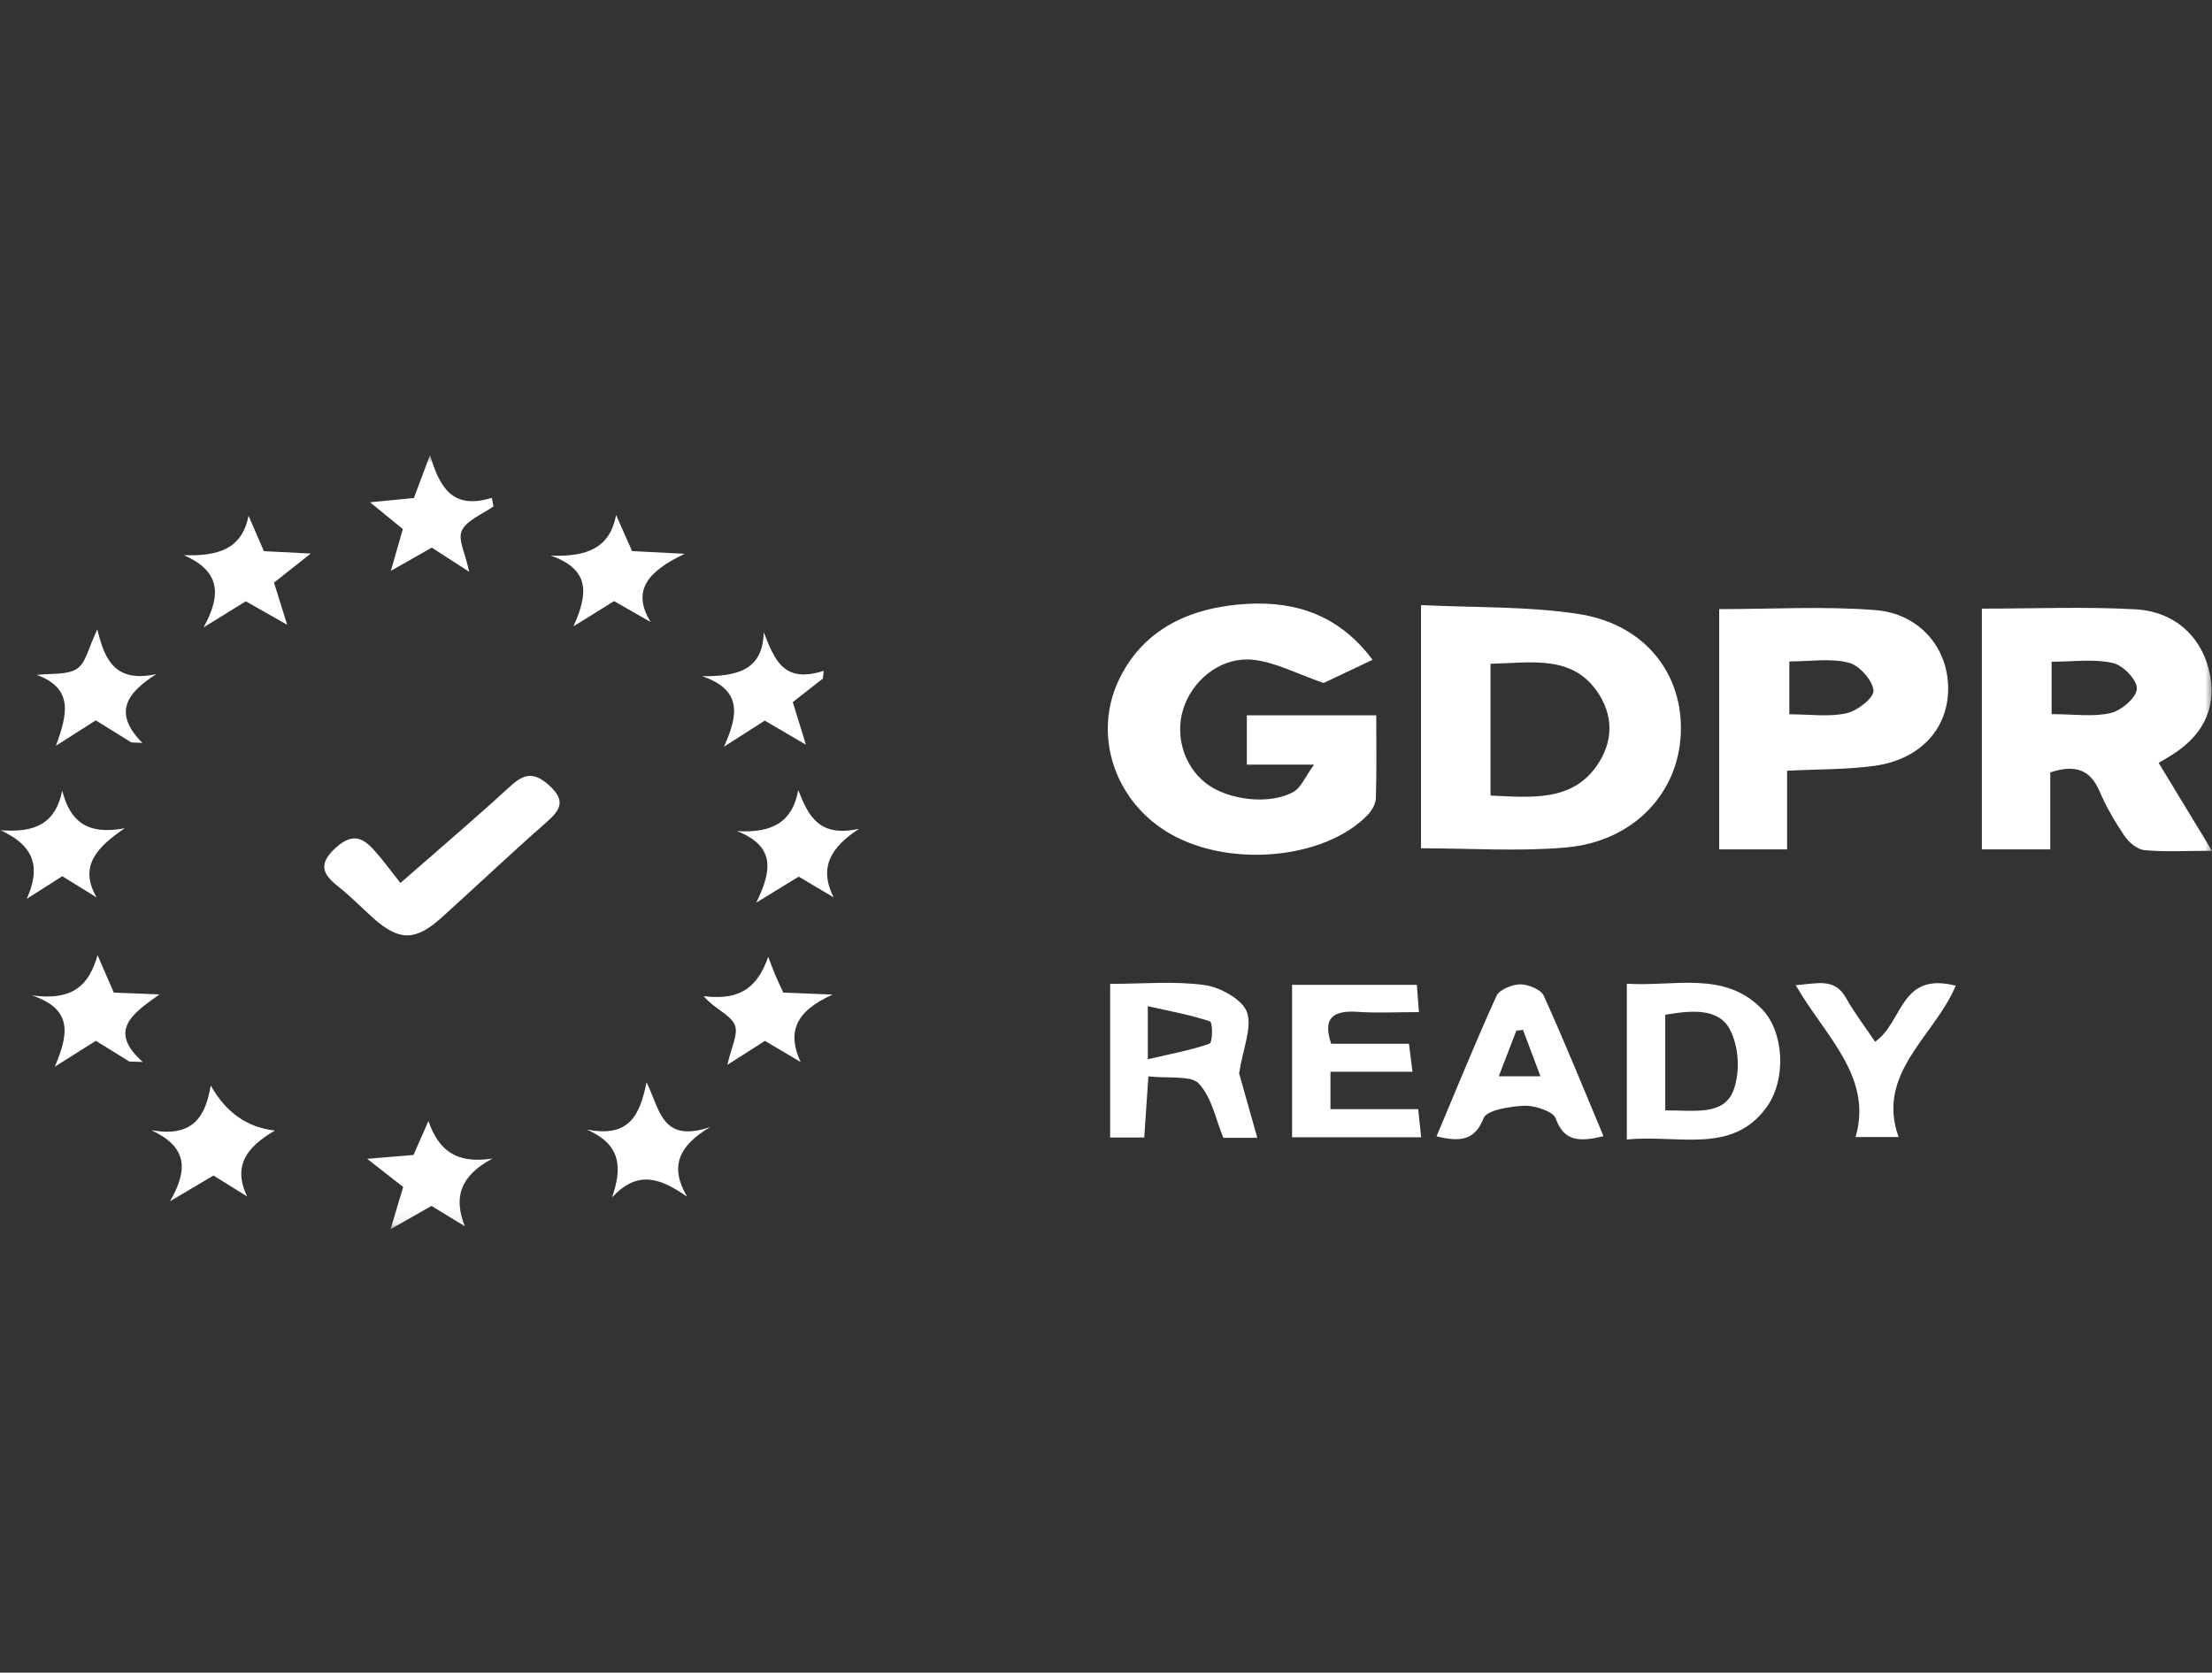
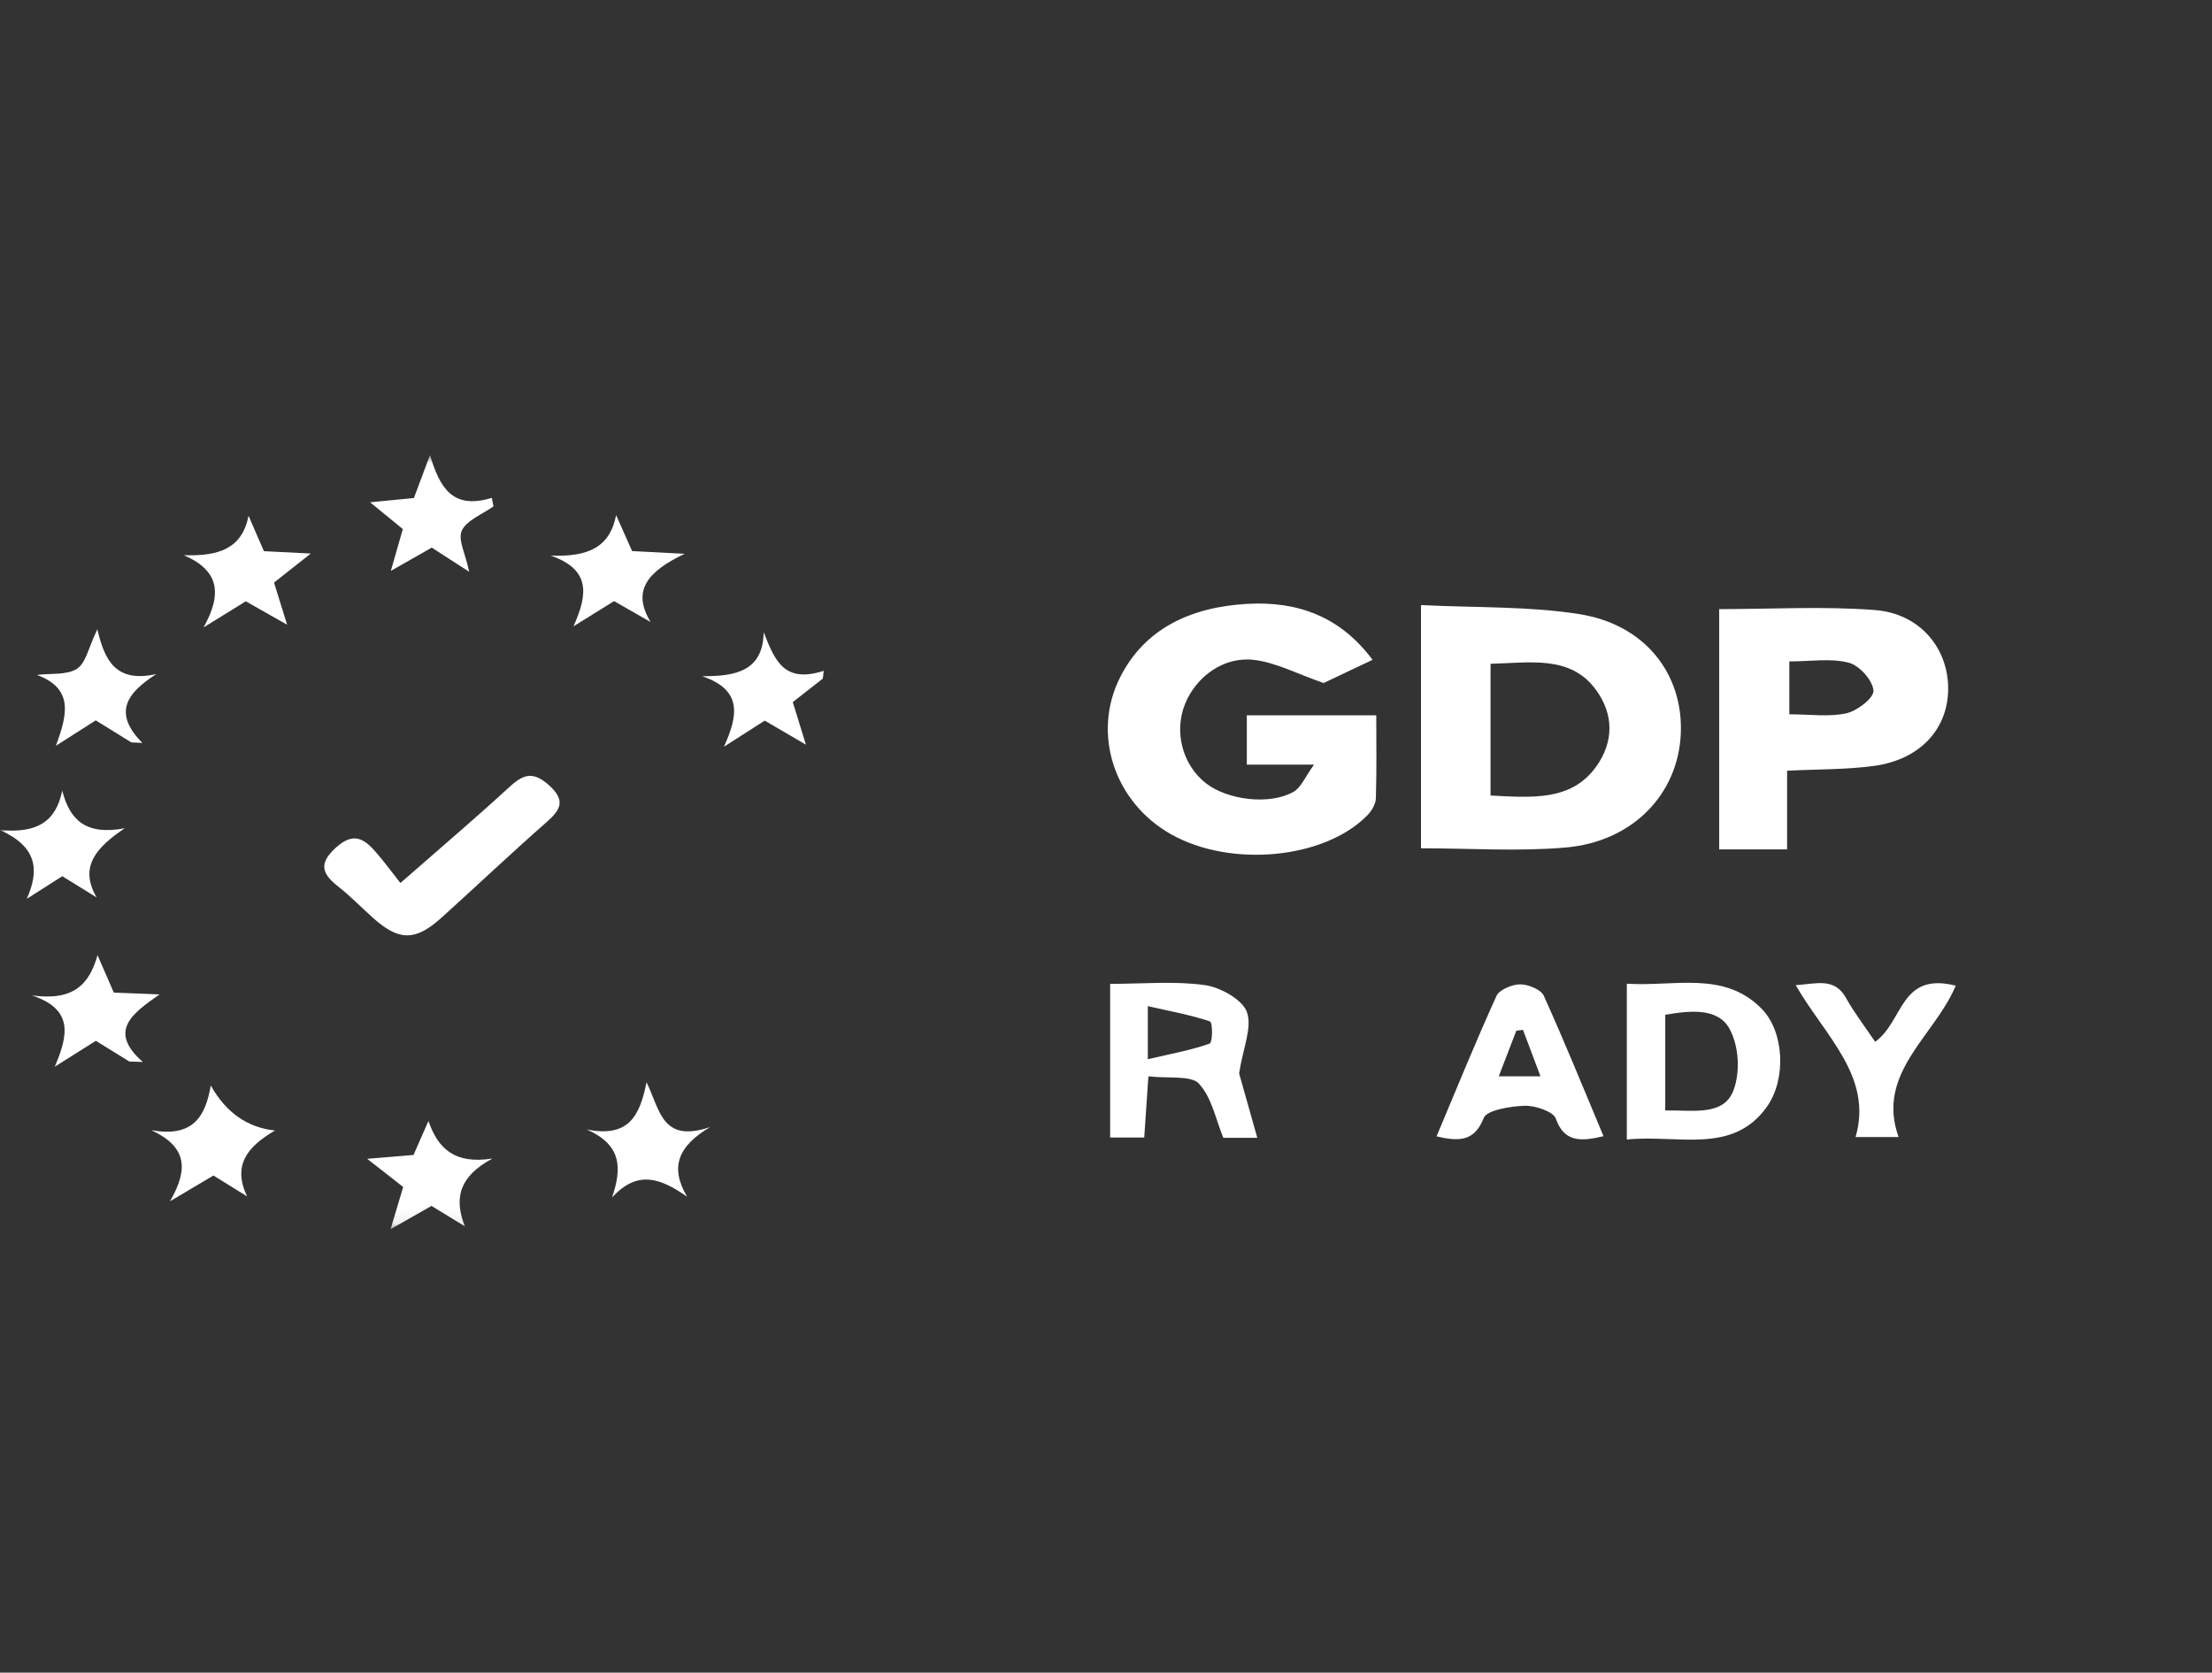
<svg xmlns="http://www.w3.org/2000/svg" width="160" height="121" viewBox="0 0 160 121" fill="none">
  <rect x="0" y="0" width="160" height="121" fill="#333333" stroke="none" />
  <g clip-path="url(#clip0_279_646)">
    <mask id="mask0_279_646" style="mask-type:luminance" maskUnits="userSpaceOnUse" x="0" y="32" width="160" height="57">
      <path d="M160 32.918H0V88.918H160V32.918Z" fill="white" />
    </mask>
    <g mask="url(#mask0_279_646)">
      <path d="M102.784 43.77C106.734 43.968 110.543 43.847 114.216 44.421C118.996 45.169 121.766 48.758 121.576 53.087C121.383 57.435 118.113 60.883 113.261 61.307C109.837 61.607 106.354 61.365 102.784 61.365V43.77ZM107.815 48.017V57.548C110.778 57.693 113.651 57.975 115.456 55.456C116.731 53.675 116.741 51.699 115.456 49.924C113.601 47.364 110.671 47.956 107.815 48.017Z" fill="white" />
      <path d="M99.28 47.731C97.776 48.444 96.524 49.038 95.74 49.409C93.804 48.74 92.288 47.917 90.681 47.733C88.492 47.483 86.517 48.963 85.725 50.906C84.901 52.927 85.524 55.323 87.218 56.652C88.792 57.886 91.861 58.258 93.57 57.276C94.116 56.963 94.371 56.244 95.049 55.313H90.186V51.744H99.549C99.549 53.761 99.583 55.758 99.52 57.751C99.507 58.167 99.225 58.647 98.907 58.974C95.826 62.137 89.055 62.787 84.731 60.366C80.607 58.057 78.944 53.088 81.031 48.974C82.8 45.487 86.1 43.918 90.209 43.684C93.901 43.474 96.962 44.62 99.28 47.731Z" fill="white" />
-       <path d="M143.354 61.444V44.028C147.115 44.028 150.797 43.876 154.455 44.077C157.258 44.232 159.138 45.986 159.757 48.38C160.417 50.937 159.535 53.054 157.169 54.569C156.87 54.761 156.558 54.937 156.141 55.187C157.372 57.217 158.576 59.2 160 61.546C158.067 61.546 156.577 61.637 155.114 61.498C154.589 61.448 153.979 60.927 153.674 60.477C152.974 59.444 152.341 58.355 151.859 57.228C151.228 55.76 150.202 55.246 148.301 55.875V61.444H143.354ZM148.398 51.66C149.99 51.66 151.405 51.878 152.667 51.581C153.465 51.393 154.54 50.452 154.566 49.819C154.591 49.189 153.571 48.122 152.815 47.956C151.43 47.651 149.901 47.869 148.398 47.869V51.66Z" fill="white" />
      <path d="M129.266 61.446H124.354V44.063C128.136 44.063 131.902 43.843 135.621 44.13C138.862 44.381 140.909 46.877 140.916 49.791C140.924 52.71 138.907 54.941 135.575 55.402C133.589 55.676 131.55 55.638 129.266 55.754V61.446ZM129.427 47.847V51.672C130.916 51.672 132.307 51.879 133.559 51.597C134.364 51.416 135.565 50.468 135.514 49.947C135.441 49.207 134.512 48.146 133.715 47.938C132.427 47.601 130.948 47.847 129.427 47.847Z" fill="white" />
      <path d="M117.673 82.433V71.16C121.102 71.387 124.713 70.191 127.436 72.983C129.064 74.65 129.221 78.081 127.801 80.069C125.308 83.56 121.355 82.052 117.673 82.433ZM120.452 80.328C122.503 80.303 124.706 80.751 125.401 78.839C125.881 77.517 125.78 75.7 125.117 74.453C124.285 72.888 122.28 73.095 120.452 73.408V80.328Z" fill="white" />
      <path d="M90.944 82.307H88.486C87.929 80.965 87.668 79.413 86.709 78.378C86.159 77.783 84.476 78.025 83.066 77.863C82.958 79.449 82.866 80.819 82.766 82.287H80.3V71.172C82.671 71.172 84.951 70.956 87.141 71.26C88.287 71.419 89.865 72.319 90.186 73.195C90.594 74.31 89.928 75.739 89.628 77.648C89.907 78.637 90.404 80.397 90.944 82.307ZM83.025 76.623C84.756 76.217 86.172 75.968 87.488 75.496C87.722 75.413 87.725 73.957 87.516 73.887C86.146 73.422 84.689 73.164 83.025 72.785V76.623Z" fill="white" />
      <path d="M28.964 63.874C31.986 61.226 34.436 59.149 36.786 56.986C37.789 56.062 38.499 55.708 39.716 56.808C40.908 57.886 40.586 58.548 39.552 59.457C36.977 61.721 34.496 64.07 31.956 66.367C30.057 68.083 28.881 68.087 27.014 66.428C26.16 65.669 25.373 64.845 24.471 64.137C23.309 63.226 23.014 62.493 24.274 61.337C25.555 60.161 26.323 60.658 27.157 61.608C27.762 62.297 28.299 63.035 28.964 63.874Z" fill="white" />
-       <path d="M93.459 71.242H102.485C102.531 71.843 102.573 72.401 102.635 73.216C101.056 73.216 99.638 73.294 98.234 73.197C96.405 73.07 95.66 73.644 96.286 75.504H101.913C102.007 76.242 102.077 76.787 102.171 77.528H96.237V80.236H102.583C102.664 81.013 102.723 81.572 102.796 82.271H93.459V71.242Z" fill="white" />
      <path d="M115.986 82.19C114.293 82.601 113.13 82.611 112.528 80.904C112.356 80.415 111.053 79.968 110.287 79.991C109.248 80.022 107.545 80.309 107.326 80.865C106.665 82.539 105.599 82.609 103.91 82.201C105.352 78.773 106.73 75.379 108.248 72.036C108.444 71.604 109.363 71.211 109.951 71.207C110.536 71.203 111.465 71.588 111.658 72.015C113.173 75.36 114.546 78.757 115.986 82.19ZM110.163 74.502C110.002 74.521 109.842 74.54 109.681 74.559C109.265 75.639 108.849 76.719 108.411 77.857H111.426C110.954 76.604 110.559 75.553 110.163 74.502Z" fill="white" />
      <path d="M135.634 75.362C137.698 73.89 137.418 70.284 141.462 71.302C139.973 74.918 135.661 77.609 137.33 82.252H134.22C135.494 77.858 131.974 74.914 129.891 71.266C131.431 71.155 132.705 70.712 133.527 72.19C134.122 73.26 134.89 74.254 135.634 75.362Z" fill="white" />
-       <path d="M44.418 43.485C43.609 43.987 42.832 44.47 41.481 45.309C42.535 42.963 42.714 41.201 39.84 40.192C42.551 40.297 44.112 39.588 44.566 37.264C44.947 38.122 45.327 38.98 45.72 39.865C46.715 39.917 47.659 39.966 49.523 40.062C46.801 41.359 45.695 42.746 47.06 44.995C46.185 44.495 45.311 43.995 44.418 43.485Z" fill="white" />
+       <path d="M44.418 43.485C43.609 43.987 42.832 44.47 41.481 45.309C42.535 42.963 42.714 41.201 39.84 40.192C42.551 40.297 44.112 39.588 44.566 37.264C44.947 38.122 45.327 38.98 45.72 39.865C46.715 39.917 47.659 39.966 49.523 40.062C46.801 41.359 45.695 42.746 47.06 44.995C46.185 44.495 45.311 43.995 44.418 43.485" fill="white" />
      <path d="M4.501 57.195C5.057 59.368 6.256 60.438 9.022 59.916C7.029 61.264 5.671 62.664 6.989 64.92C6.168 64.412 5.347 63.905 4.506 63.385C3.609 63.957 2.773 64.489 1.936 65.022C2.86 62.944 2.7 61.256 0 60.047C2.611 60.284 4.027 59.51 4.501 57.195Z" fill="white" />
      <path d="M35.62 83.808C33.268 85.074 32.793 86.618 33.627 88.713C32.864 88.246 32.101 87.779 31.212 87.235C30.353 87.724 29.449 88.238 28.253 88.918C28.607 87.733 28.872 86.842 29.163 85.866C28.441 85.3 27.681 84.705 26.562 83.829C27.942 83.714 28.864 83.637 29.91 83.55C30.258 82.756 30.624 81.923 30.99 81.09C31.685 83.098 32.885 84.235 35.62 83.808Z" fill="white" />
-       <path d="M57.737 57.154C58.477 59.029 59.24 60.601 62.146 59.952C60.084 61.289 59.212 62.761 60.3 64.918C59.495 64.439 58.69 63.96 57.775 63.415C56.969 63.909 56.123 64.427 54.701 65.299C55.822 63.01 56.121 61.233 53.313 60.12C55.927 60.288 57.343 59.402 57.737 57.154Z" fill="white" />
      <path d="M17.98 37.312C18.344 38.153 18.708 38.993 19.089 39.872C20.065 39.921 20.997 39.968 22.481 40.043C21.351 40.934 20.607 41.522 19.821 42.143C20.102 43.047 20.377 43.932 20.769 45.193C19.564 44.51 18.682 44.01 17.778 43.497C16.963 44.002 16.186 44.482 14.725 45.386C16.099 42.915 15.838 41.264 13.294 40.161C15.802 40.247 17.503 39.709 17.98 37.312Z" fill="white" />
      <path d="M42.426 81.705C45.482 82.316 46.272 80.73 46.767 78.291C47.758 80.319 47.865 82.701 51.361 81.535C49.051 82.905 48.431 84.426 49.699 86.566C47.804 85.255 46.143 84.584 44.273 86.623C44.969 84.553 45.021 82.826 42.426 81.705Z" fill="white" />
      <path d="M9.358 76.791C8.568 76.302 7.777 75.813 6.934 75.292C6.157 75.781 5.388 76.266 3.962 77.165C4.966 74.814 5.285 73 2.309 72.007C5.309 72.419 6.45 71.229 7.056 69.098C7.44 69.98 7.824 70.863 8.232 71.802C9.154 71.839 10.044 71.875 11.54 71.935C9.577 73.314 7.777 74.572 10.329 76.822C10.005 76.811 9.682 76.801 9.358 76.791Z" fill="white" />
-       <path d="M55.567 69.213C55.732 69.643 55.886 70.077 56.064 70.503C56.244 70.93 56.449 71.349 56.657 71.802C57.597 71.84 58.485 71.876 60.227 71.947C57.426 73.194 56.962 74.757 57.911 76.824C57.07 76.326 56.229 75.829 55.329 75.297C54.579 75.775 53.809 76.266 52.616 77.028C52.88 75.777 53.447 74.779 53.135 74.107C52.796 73.379 51.639 72.956 50.9 72.062C53.75 72.425 54.864 71.201 55.567 69.213Z" fill="white" />
      <path d="M19.892 81.781C17.867 82.955 16.809 84.319 17.873 86.547C17.068 86.047 16.263 85.548 15.439 85.037C14.614 85.526 13.762 86.031 12.299 86.898C13.64 84.564 13.531 82.962 10.941 81.754C13.986 82.307 14.859 80.748 15.246 78.525C16.347 80.484 17.895 81.569 19.892 81.781Z" fill="white" />
      <path d="M33.939 41.363C32.789 40.62 32.069 40.155 31.23 39.614C30.382 40.096 29.484 40.607 28.271 41.297C28.619 40.083 28.873 39.197 29.138 38.272C28.438 37.7 27.742 37.132 26.769 36.336C28.041 36.211 28.96 36.121 29.939 36.025C30.251 35.191 30.556 34.378 31.102 32.918C31.802 35.234 32.704 36.901 35.576 36.013C35.615 36.219 35.655 36.424 35.694 36.63C34.899 37.197 33.759 37.635 33.41 38.371C33.098 39.029 33.659 40.018 33.939 41.363Z" fill="white" />
      <path d="M6.926 52.111C6.04 52.676 5.317 53.137 4.043 53.949C4.873 51.689 5.346 49.818 2.669 48.823C3.652 48.702 4.849 48.843 5.558 48.384C6.226 47.95 6.382 46.885 7.041 45.523C7.575 47.801 8.382 49.409 11.311 48.761C9.156 50.136 8.145 51.568 10.297 53.742C10.031 53.73 9.766 53.718 9.501 53.706C8.665 53.189 7.83 52.671 6.926 52.111Z" fill="white" />
      <path d="M59.52 49.086C58.813 49.64 58.105 50.194 57.343 50.791C57.617 51.679 57.89 52.561 58.295 53.871C57.096 53.17 56.225 52.661 55.316 52.129C54.541 52.625 53.765 53.121 52.366 54.017C53.403 51.717 53.701 49.912 50.79 48.916C53.275 48.93 55.185 48.519 55.24 45.734C56.038 47.742 56.676 49.463 59.58 48.528C59.56 48.714 59.54 48.9 59.52 49.086Z" fill="white" />
    </g>
  </g>
  <defs>
    <clipPath id="clip0_279_646">
      <rect width="160" height="57" fill="white" transform="translate(0 32.188)" />
    </clipPath>
  </defs>
</svg>